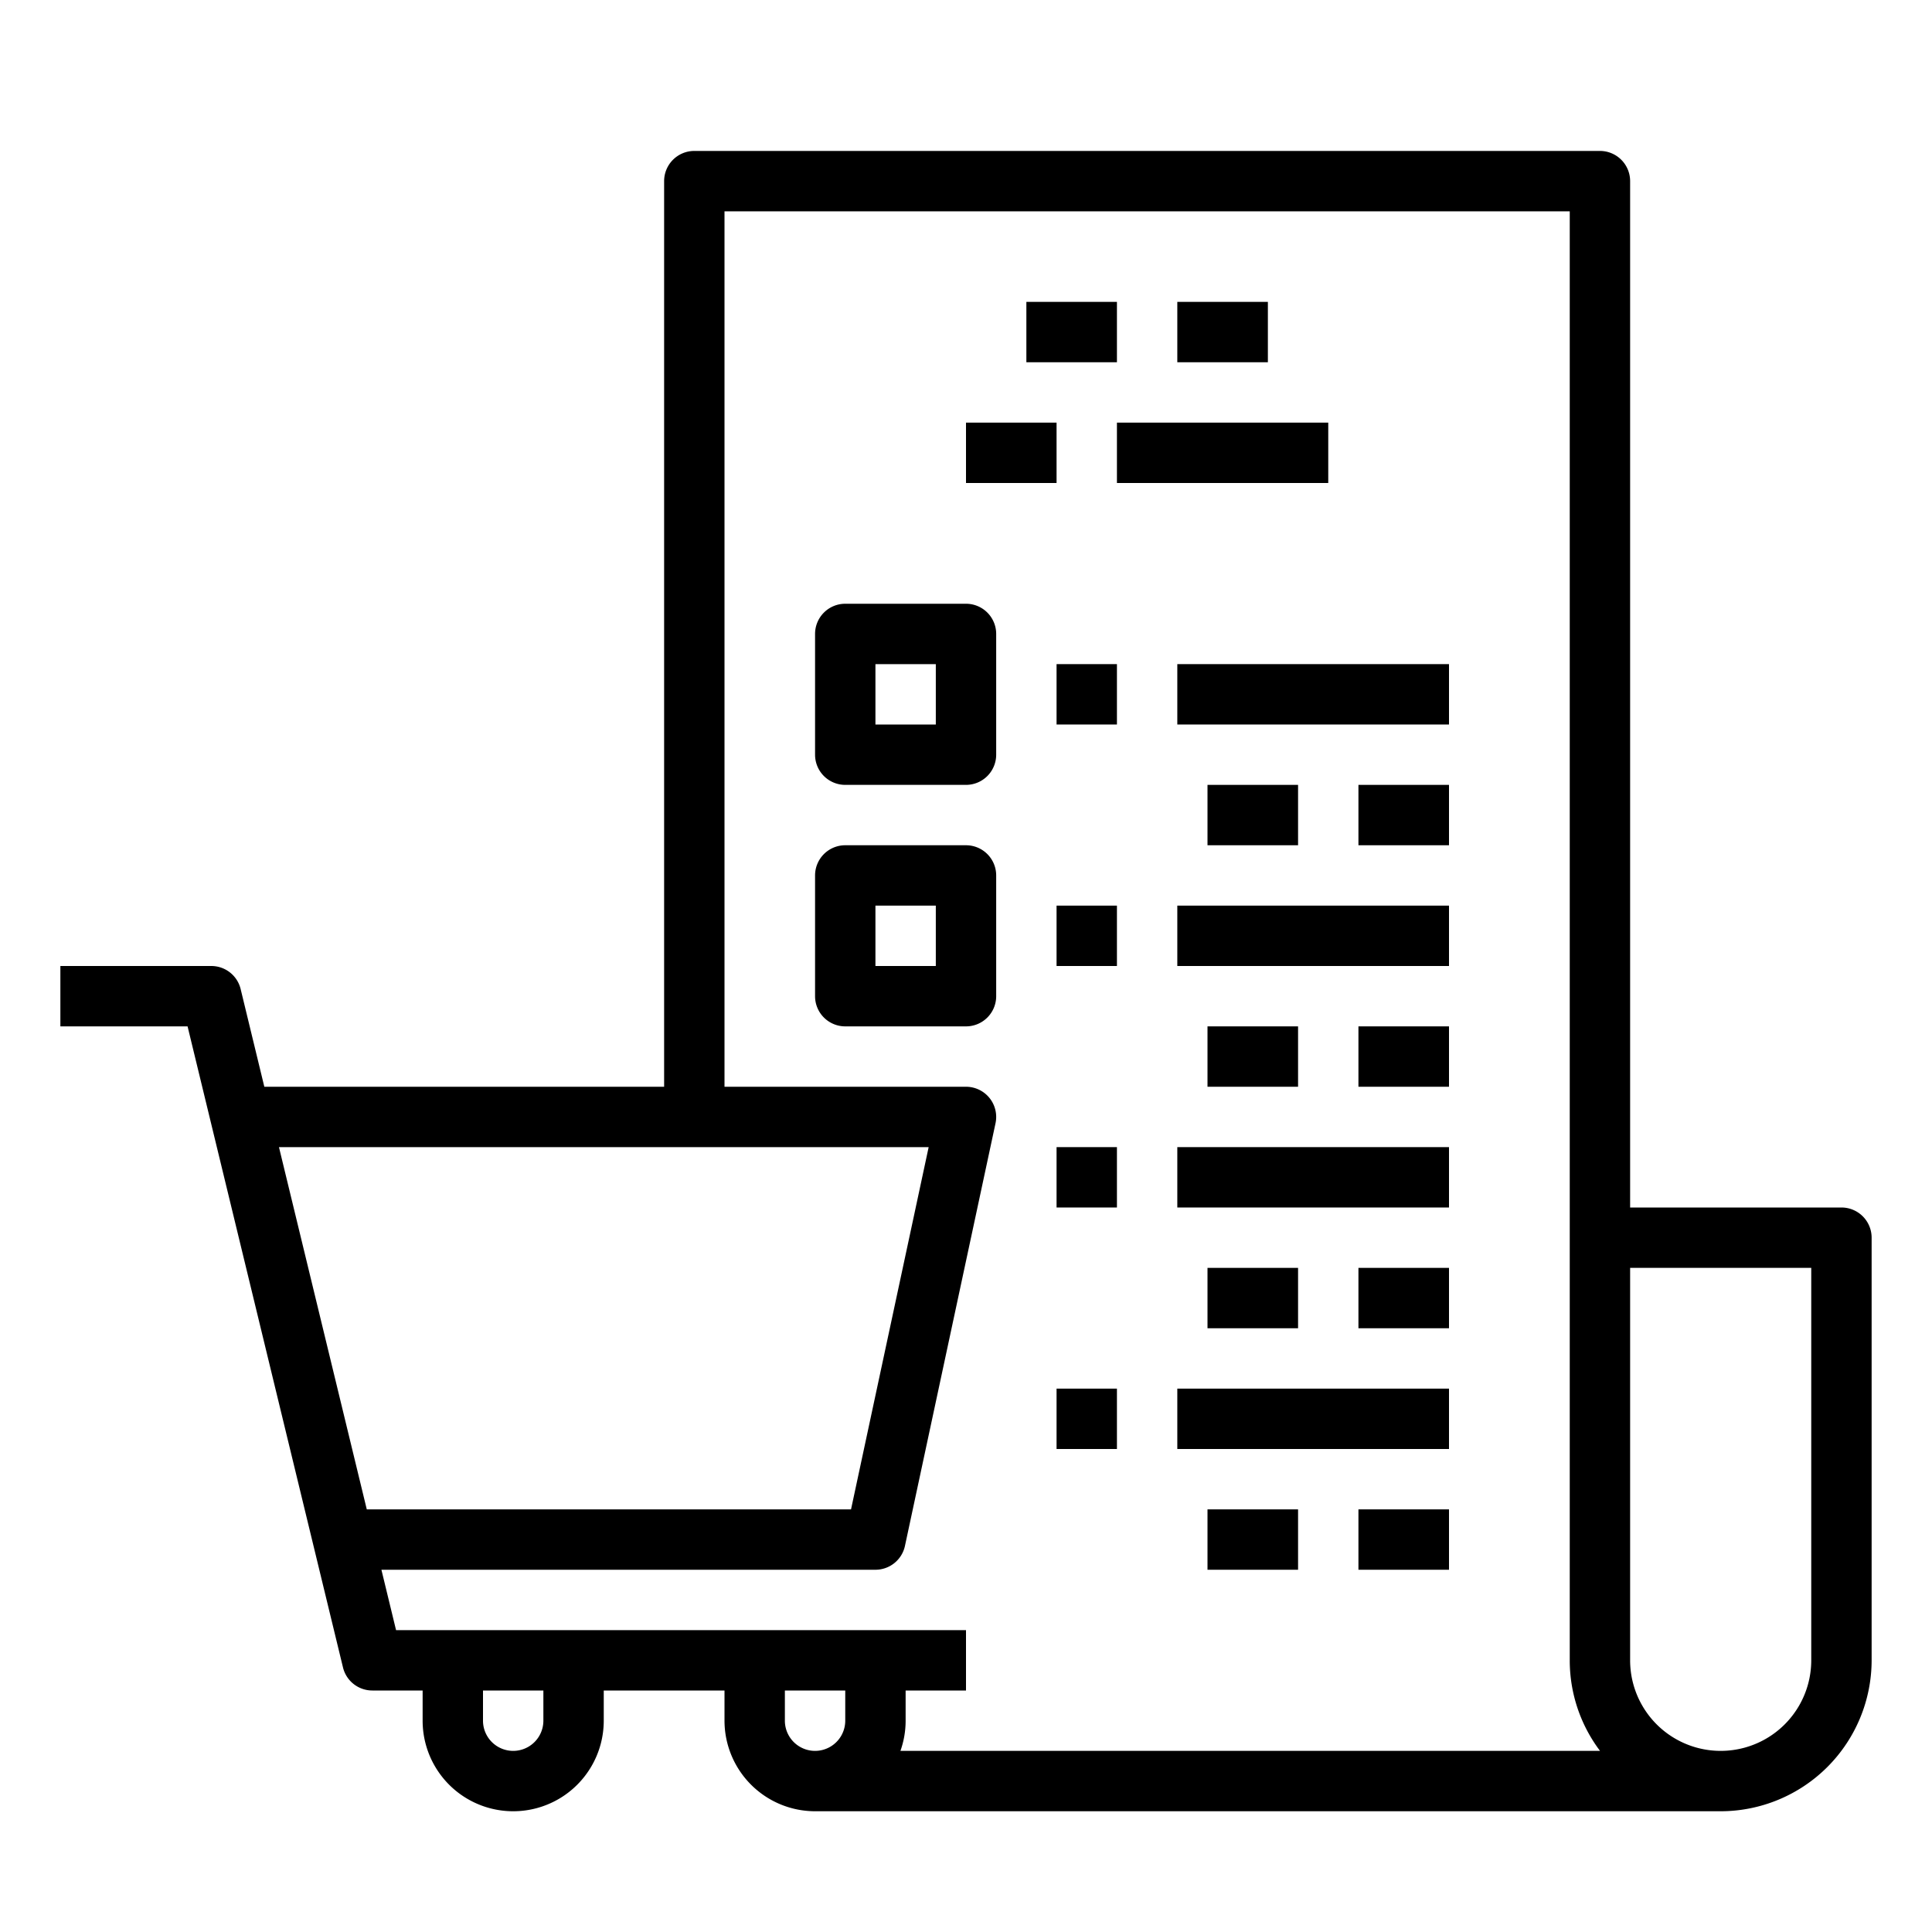
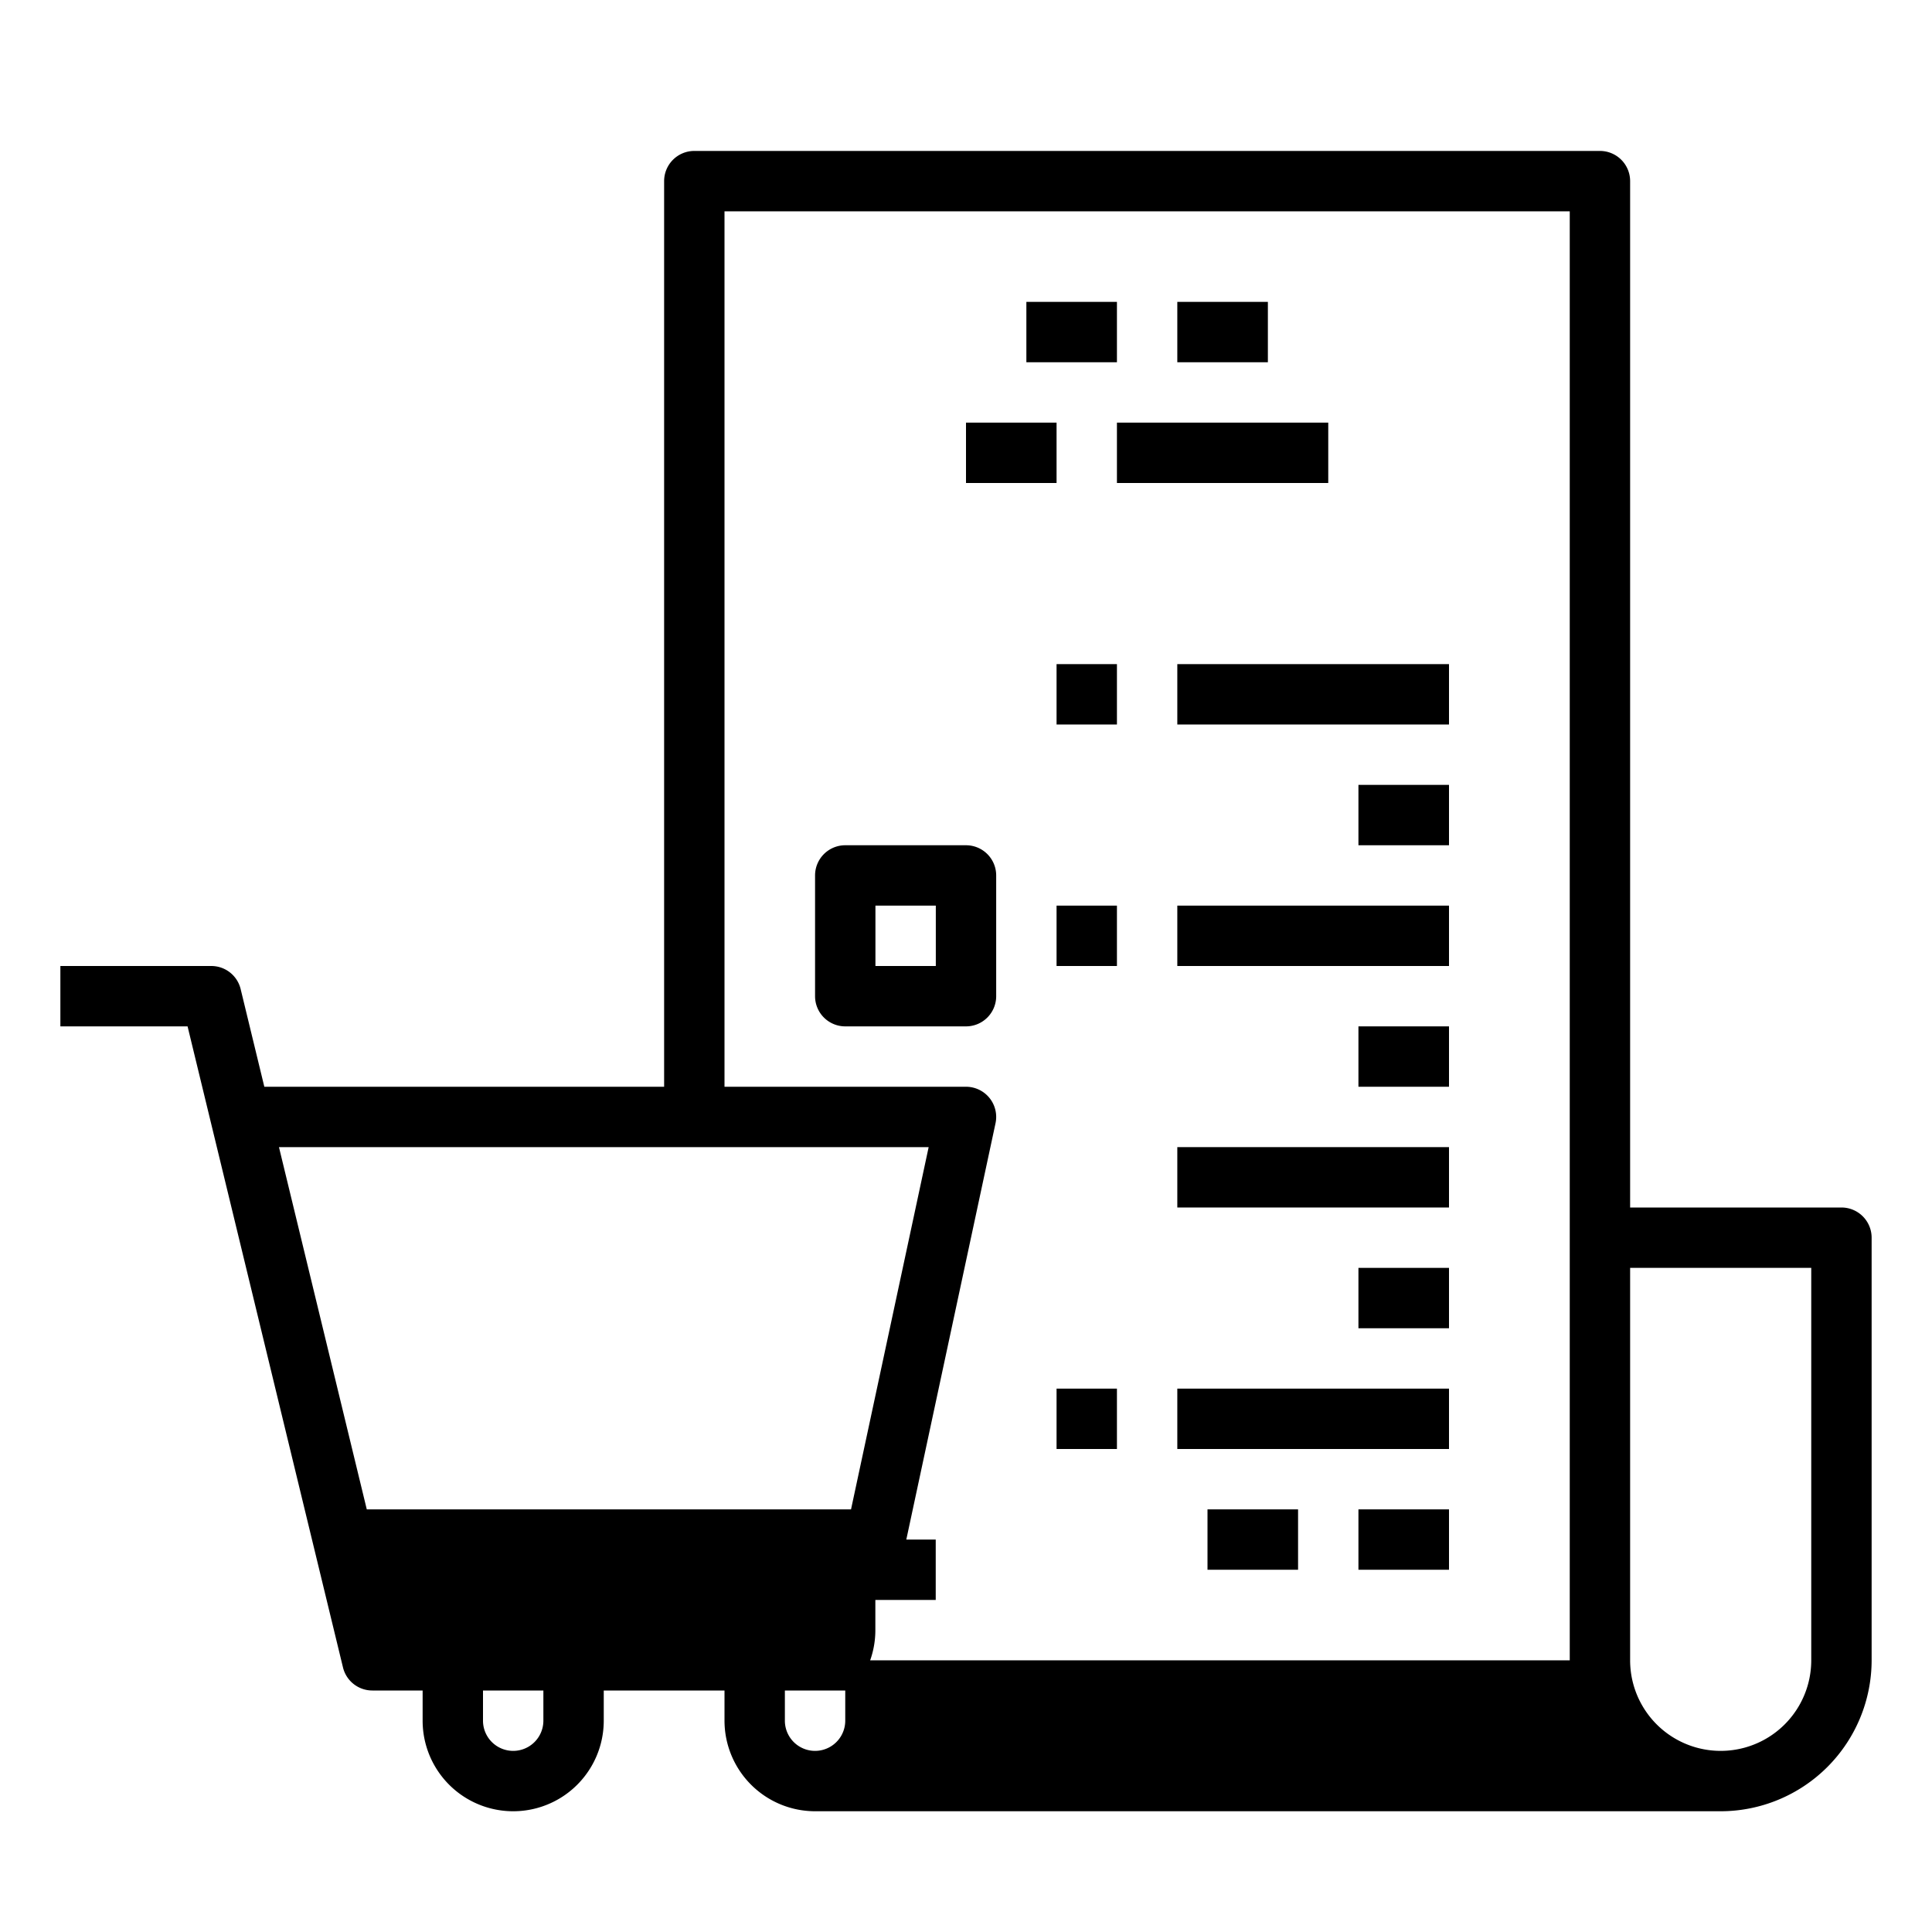
<svg xmlns="http://www.w3.org/2000/svg" id="outline" height="512" viewBox="0 0 512 512" width="512">
-   <path d="m488 320h-56v-272a8 8 0 0 0 -8-8h-240a8 8 0 0 0 -8 8v240h-105.95l-6.275-25.885a7.998 7.998 0 0 0 -7.774-6.115h-40v16h33.708l41.185 169.885a7.998 7.998 0 0 0 7.774 6.115h13.333v8a24 24 0 0 0 48 0v-8h32v8a24.027 24.027 0 0 0 24 24h240a40.046 40.046 0 0 0 40-40v-112a8 8 0 0 0 -8-8zm-241.896-16-20.572 96h-128.331l-23.273-96zm-145.024 112h130.92a7.999 7.999 0 0 0 7.822-6.324l24-112a7.999 7.999 0 0 0 -7.822-9.676h-64v-232h224v384a39.79 39.79 0 0 0 8.022 24h-185.398a23.882 23.882 0 0 0 1.376-8v-8h16v-16h-151.041zm42.92 40a8 8 0 0 1 -16 0v-8h16zm64 0v-8h16v8a8 8 0 0 1 -16 0zm272-16a24 24 0 0 1 -48 0v-104h48z" />
+   <path d="m488 320h-56v-272a8 8 0 0 0 -8-8h-240a8 8 0 0 0 -8 8v240h-105.95l-6.275-25.885a7.998 7.998 0 0 0 -7.774-6.115h-40v16h33.708l41.185 169.885a7.998 7.998 0 0 0 7.774 6.115h13.333v8a24 24 0 0 0 48 0v-8h32v8a24.027 24.027 0 0 0 24 24h240a40.046 40.046 0 0 0 40-40v-112a8 8 0 0 0 -8-8zm-241.896-16-20.572 96h-128.331l-23.273-96zm-145.024 112h130.92a7.999 7.999 0 0 0 7.822-6.324l24-112a7.999 7.999 0 0 0 -7.822-9.676h-64v-232h224v384h-185.398a23.882 23.882 0 0 0 1.376-8v-8h16v-16h-151.041zm42.92 40a8 8 0 0 1 -16 0v-8h16zm64 0v-8h16v8a8 8 0 0 1 -16 0zm272-16a24 24 0 0 1 -48 0v-104h48z" />
  <path d="m296 112h56v16h-56z" />
  <path d="m256 112h24v16h-24z" />
  <path d="m312 80h24v16h-24z" />
  <path d="m272 80h24v16h-24z" />
-   <path d="m224 208h32a8 8 0 0 0 8-8v-32a8 8 0 0 0 -8-8h-32a8 8 0 0 0 -8 8v32a8 8 0 0 0 8 8zm8-32h16v16h-16z" />
  <path d="m280 176h16v16h-16z" />
  <path d="m312 176h72v16h-72z" />
-   <path d="m320 208h24v16h-24z" />
  <path d="m360 208h24v16h-24z" />
-   <path d="m320 272h24v16h-24z" />
  <path d="m360 272h24v16h-24z" />
-   <path d="m320 336h24v16h-24z" />
  <path d="m360 336h24v16h-24z" />
  <path d="m320 400h24v16h-24z" />
  <path d="m360 400h24v16h-24z" />
  <path d="m264 232a8 8 0 0 0 -8-8h-32a8 8 0 0 0 -8 8v32a8 8 0 0 0 8 8h32a8 8 0 0 0 8-8zm-16 24h-16v-16h16z" />
  <path d="m280 240h16v16h-16z" />
  <path d="m312 240h72v16h-72z" />
-   <path d="m280 304h16v16h-16z" />
  <path d="m312 304h72v16h-72z" />
  <path d="m280 368h16v16h-16z" />
  <path d="m312 368h72v16h-72z" />
</svg>